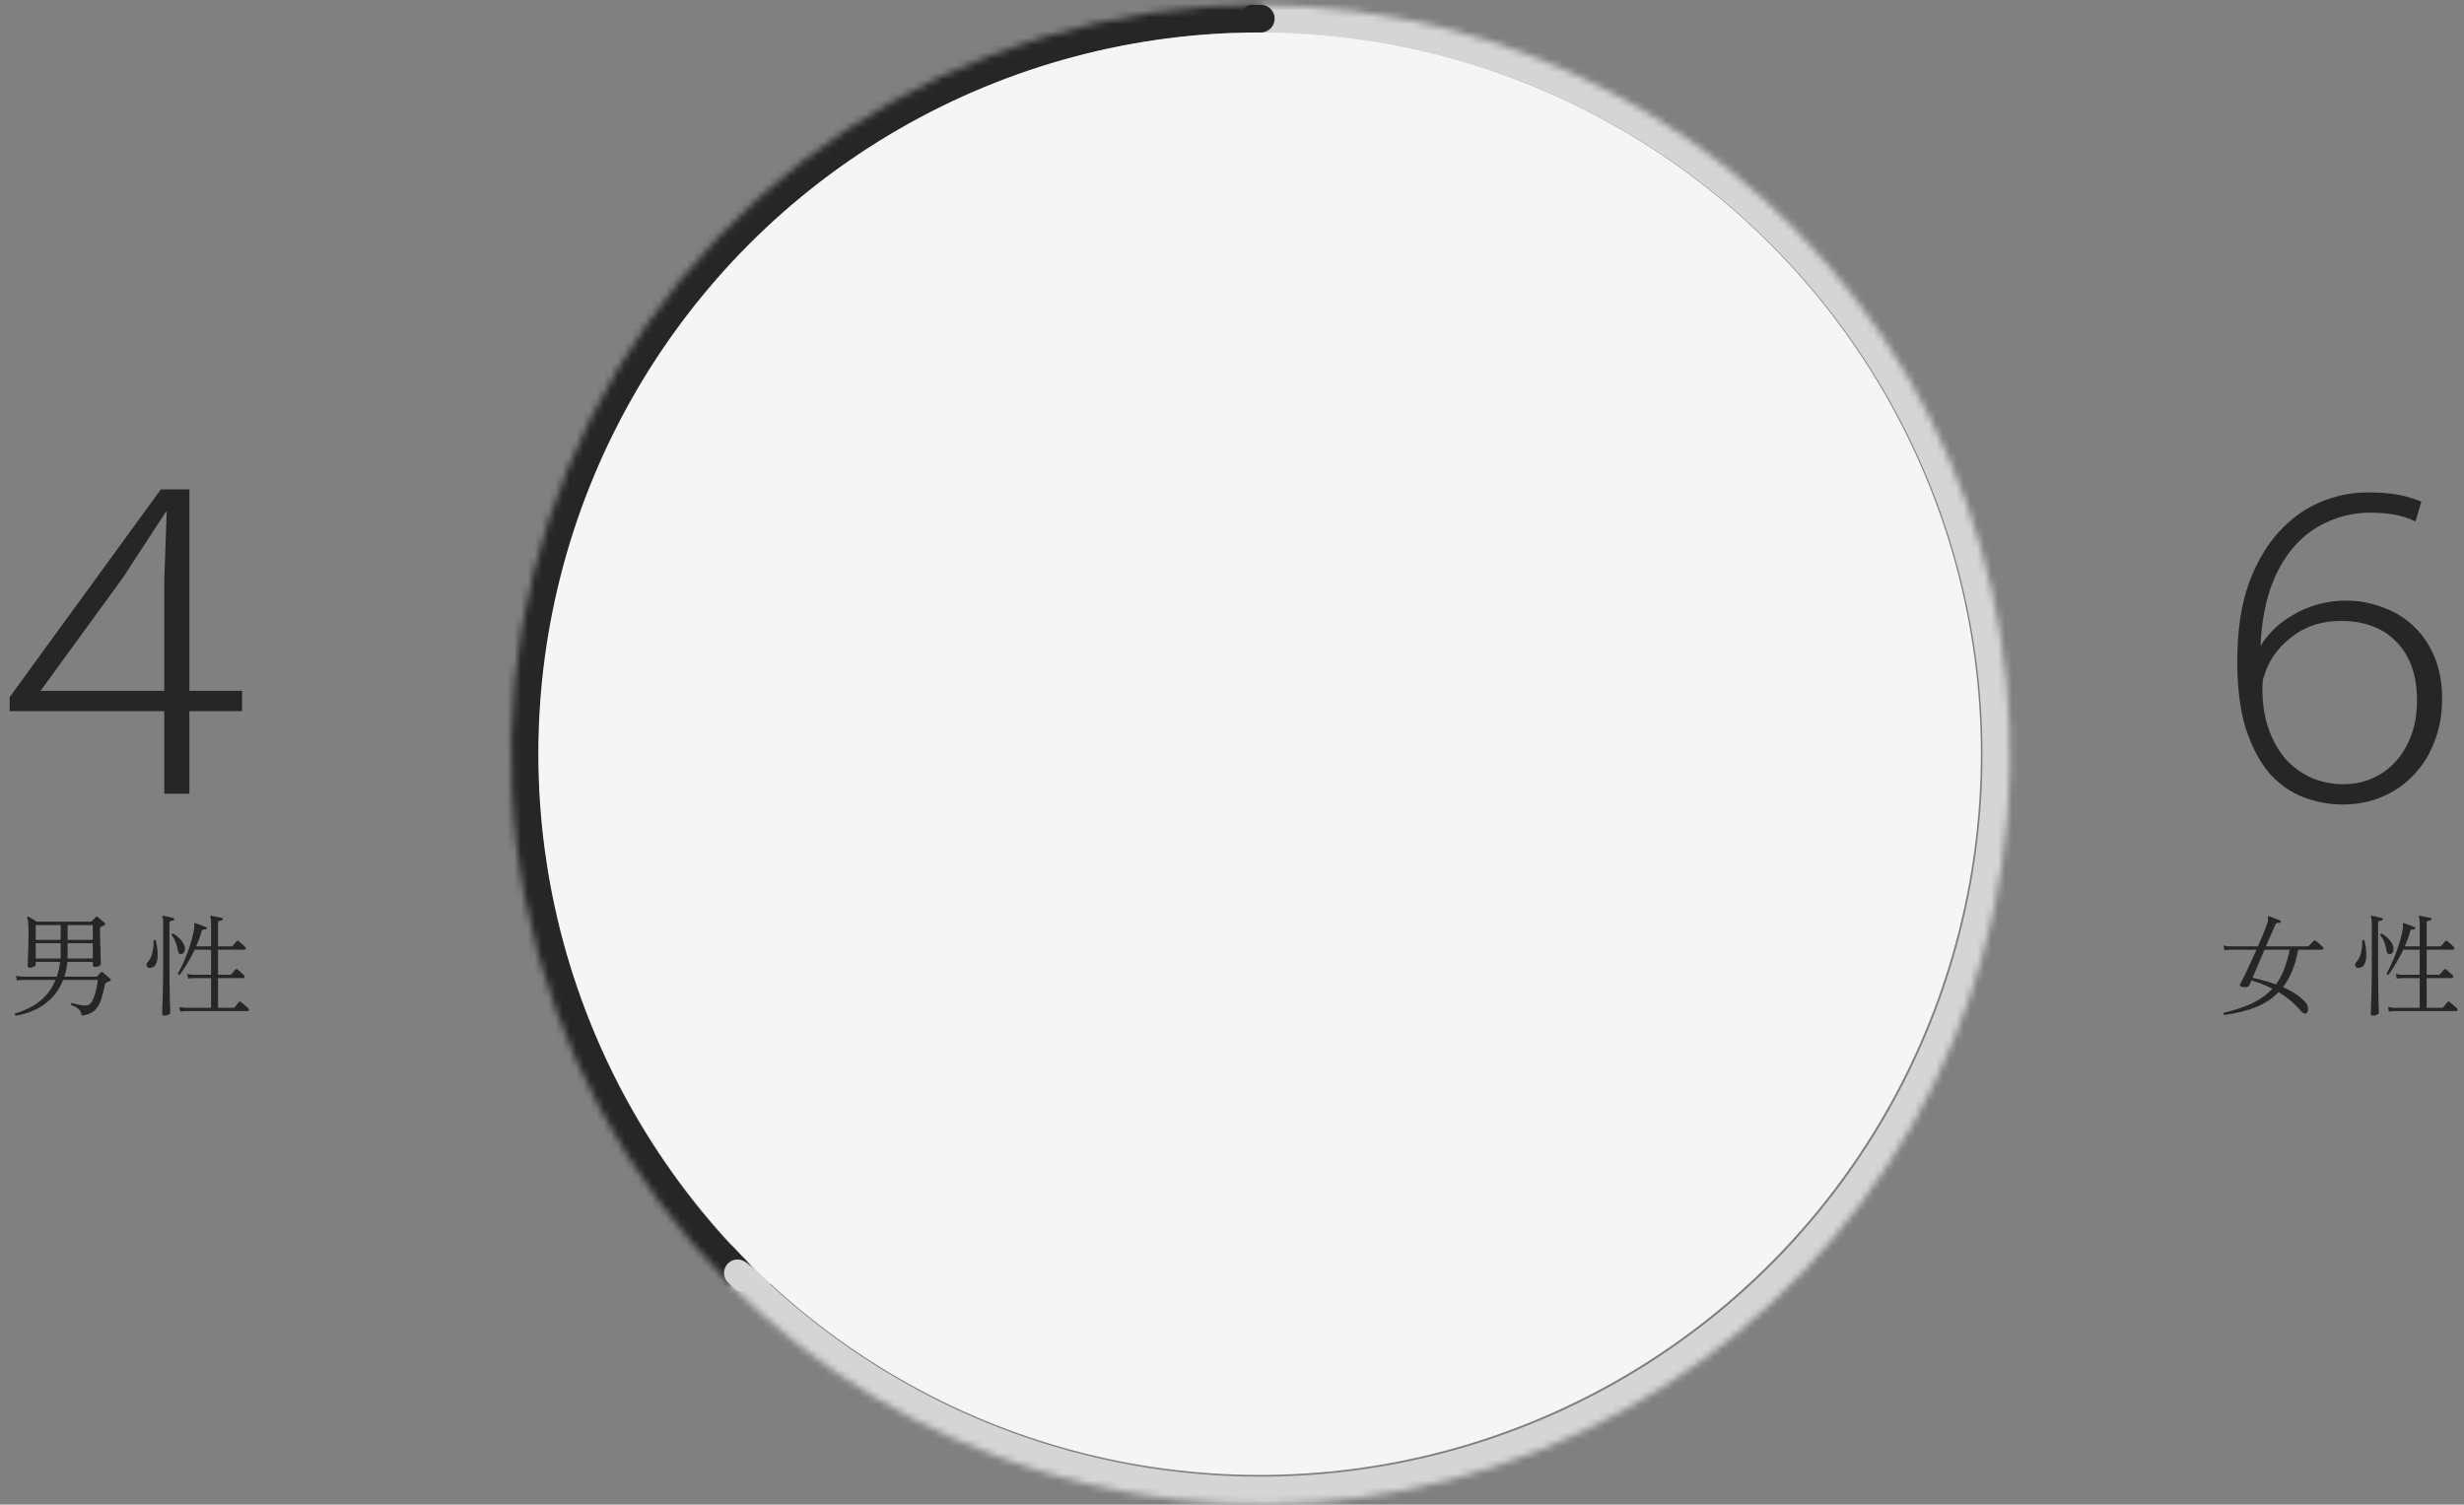
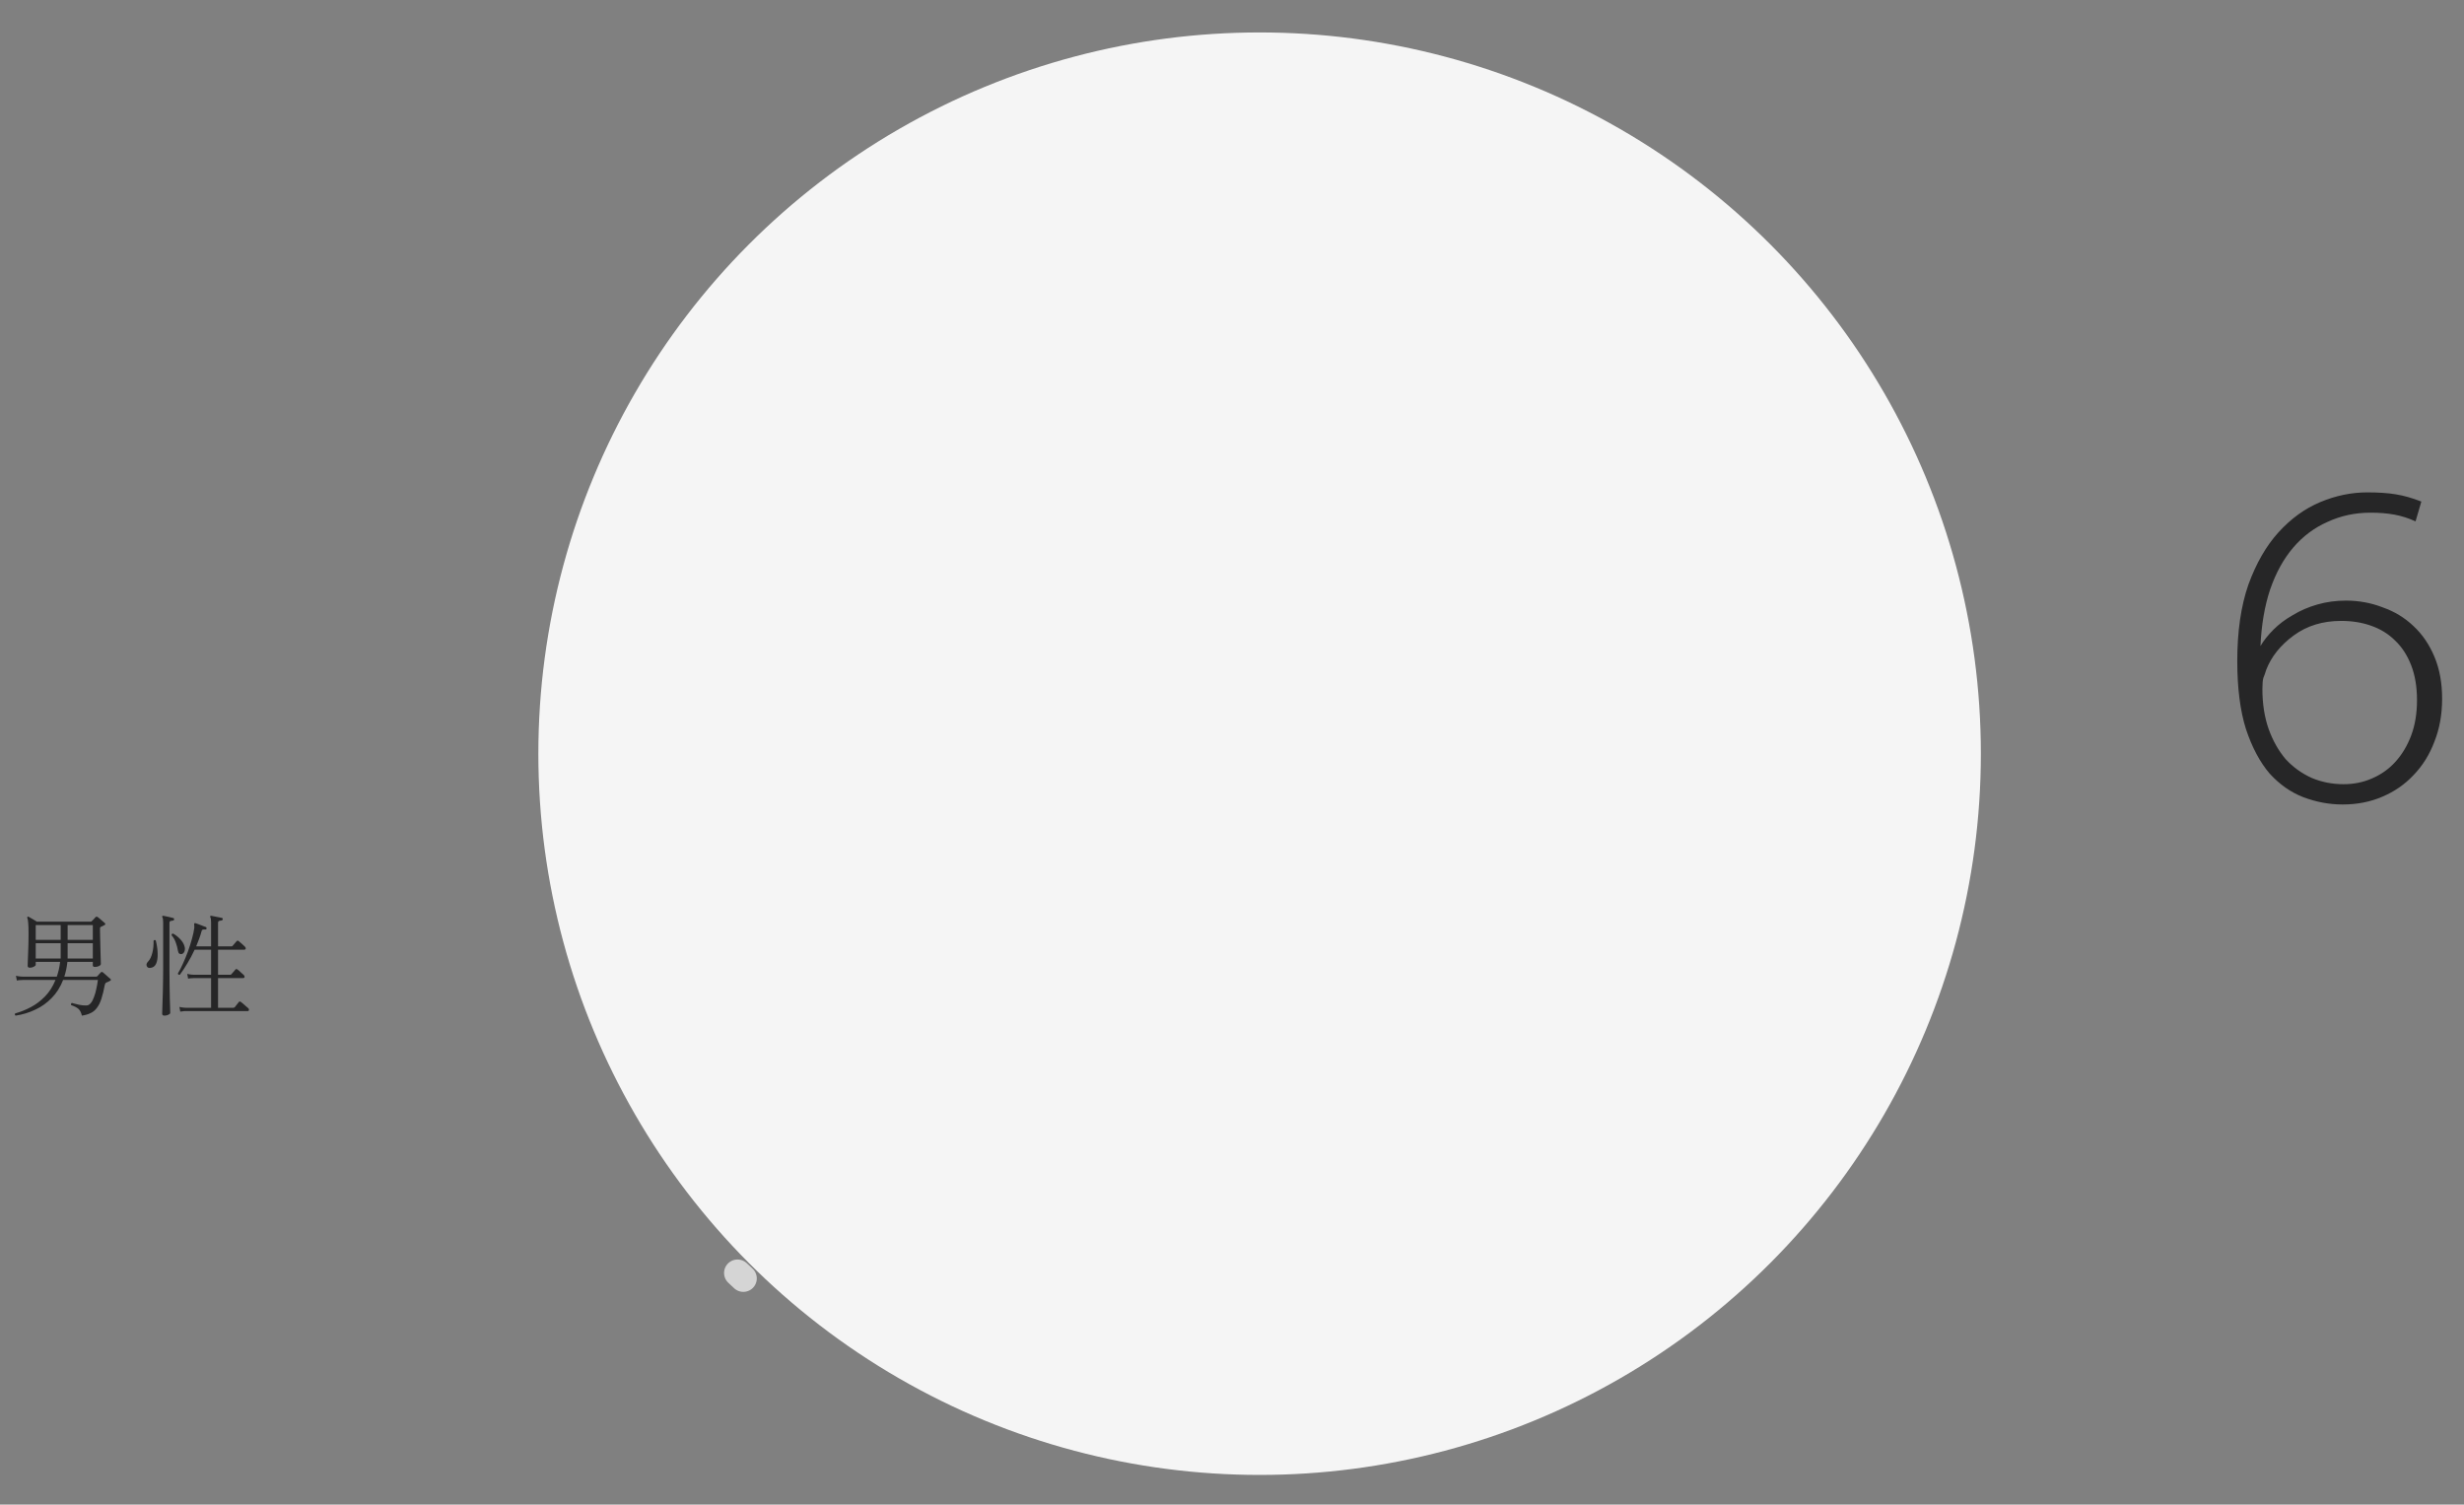
<svg xmlns="http://www.w3.org/2000/svg" width="357" height="218" viewBox="0 0 357 218" fill="none">
  <rect x="0" y="0" width="357" height="218" fill="#808080" stroke="none" />
  <path d="M342.98 71.34C344.613 71.34 345.99 71.433 347.11 71.62C348.277 71.807 349.513 72.157 350.82 72.67L349.98 75.54C348.953 75.073 347.927 74.747 346.9 74.56C345.873 74.373 344.73 74.28 343.47 74.28C341.23 74.28 339.153 74.723 337.24 75.61C335.327 76.45 333.67 77.687 332.27 79.32C330.87 80.953 329.75 82.983 328.91 85.41C328.117 87.79 327.65 90.52 327.51 93.6C327.977 92.807 328.607 92.013 329.4 91.22C330.193 90.427 331.127 89.727 332.2 89.12C333.273 88.467 334.463 87.953 335.77 87.58C337.077 87.207 338.453 87.02 339.9 87.02C341.767 87.02 343.54 87.347 345.22 88C346.947 88.607 348.44 89.517 349.7 90.73C350.96 91.897 351.963 93.367 352.71 95.14C353.457 96.913 353.83 98.943 353.83 101.23C353.83 103.517 353.457 105.593 352.71 107.46C352.01 109.327 351.007 110.937 349.7 112.29C348.44 113.643 346.923 114.693 345.15 115.44C343.423 116.187 341.51 116.56 339.41 116.56C337.497 116.56 335.607 116.21 333.74 115.51C331.92 114.81 330.287 113.667 328.84 112.08C327.44 110.447 326.297 108.3 325.41 105.64C324.57 102.98 324.15 99.69 324.15 95.77C324.15 91.477 324.687 87.79 325.76 84.71C326.88 81.63 328.327 79.11 330.1 77.15C331.92 75.143 333.95 73.673 336.19 72.74C338.43 71.807 340.693 71.34 342.98 71.34ZM327.79 99.83C327.79 101.977 328.093 103.913 328.7 105.64C329.307 107.32 330.123 108.767 331.15 109.98C332.223 111.147 333.483 112.057 334.93 112.71C336.377 113.317 337.917 113.62 339.55 113.62C341.043 113.62 342.42 113.34 343.68 112.78C344.987 112.22 346.107 111.427 347.04 110.4C348.02 109.327 348.79 108.043 349.35 106.55C349.91 105.057 350.19 103.353 350.19 101.44C350.19 99.527 349.91 97.847 349.35 96.4C348.79 94.953 348.02 93.763 347.04 92.83C346.06 91.85 344.893 91.127 343.54 90.66C342.233 90.193 340.787 89.96 339.2 89.96C336.54 89.96 334.253 90.66 332.34 92.06C330.427 93.46 329.097 95.117 328.35 97.03C328.21 97.497 328.07 97.893 327.93 98.22C327.837 98.547 327.79 99.083 327.79 99.83Z" fill="#262627" />
-   <path d="M322.264 147.056C322.2 147.013 322.163 146.96 322.152 146.896C322.141 146.832 322.157 146.779 322.2 146.736C323.907 146.331 325.325 145.851 326.456 145.296C327.587 144.731 328.515 144.048 329.24 143.248C328.771 143.003 328.28 142.784 327.768 142.592C327.267 142.4 326.744 142.219 326.2 142.048C326.115 142.251 326.04 142.421 325.976 142.56C325.912 142.699 325.869 142.795 325.848 142.848C325.805 142.923 325.667 142.981 325.432 143.024C325.208 143.056 324.984 143.035 324.76 142.96C324.653 142.917 324.579 142.864 324.536 142.8C324.504 142.725 324.515 142.651 324.568 142.576C324.632 142.469 324.744 142.256 324.904 141.936C325.064 141.616 325.256 141.227 325.48 140.768C325.704 140.299 325.939 139.792 326.184 139.248C326.44 138.704 326.691 138.155 326.936 137.6L323.144 137.6C323.144 137.6 323.053 137.605 322.872 137.616C322.701 137.616 322.509 137.637 322.296 137.68L322.152 136.992C322.429 137.056 322.664 137.093 322.856 137.104C323.048 137.115 323.144 137.12 323.144 137.12L327.144 137.12C327.485 136.331 327.789 135.611 328.056 134.96C328.323 134.309 328.493 133.835 328.568 133.536C328.6 133.387 328.616 133.269 328.616 133.184C328.616 133.088 328.611 133.008 328.6 132.944C328.579 132.859 328.584 132.8 328.616 132.768C328.648 132.736 328.701 132.731 328.776 132.752C328.883 132.784 329.037 132.843 329.24 132.928C329.453 133.003 329.661 133.083 329.864 133.168C330.077 133.243 330.237 133.301 330.344 133.344C330.44 133.387 330.477 133.461 330.456 133.568C330.424 133.664 330.36 133.712 330.264 133.712C330.147 133.701 330.035 133.707 329.928 133.728C329.821 133.749 329.731 133.84 329.656 134C329.613 134.085 329.528 134.283 329.4 134.592C329.272 134.891 329.112 135.259 328.92 135.696C328.728 136.133 328.52 136.608 328.296 137.12L334.328 137.12C334.403 137.12 334.461 137.099 334.504 137.056L335.224 136.32C335.32 136.224 335.416 136.219 335.512 136.304C335.661 136.411 335.843 136.56 336.056 136.752C336.28 136.944 336.44 137.093 336.536 137.2C336.621 137.285 336.648 137.376 336.616 137.472C336.595 137.557 336.541 137.6 336.456 137.6L332.984 137.6C332.771 138.731 332.483 139.744 332.12 140.64C331.757 141.536 331.309 142.331 330.776 143.024C331.437 143.312 332.051 143.643 332.616 144.016C333.181 144.389 333.667 144.811 334.072 145.28C334.221 145.451 334.317 145.648 334.36 145.872C334.413 146.096 334.419 146.299 334.376 146.48C334.333 146.661 334.243 146.779 334.104 146.832C333.987 146.875 333.875 146.869 333.768 146.816C333.672 146.773 333.539 146.656 333.368 146.464C332.867 145.888 332.349 145.381 331.816 144.944C331.283 144.496 330.728 144.096 330.152 143.744C329.277 144.651 328.195 145.371 326.904 145.904C325.613 146.427 324.067 146.811 322.264 147.056ZM329.752 142.624C330.243 141.963 330.643 141.221 330.952 140.4C331.272 139.568 331.539 138.635 331.752 137.6L328.104 137.6C327.795 138.325 327.48 139.056 327.16 139.792C326.851 140.517 326.584 141.141 326.36 141.664C326.904 141.781 327.464 141.92 328.04 142.08C328.616 142.229 329.187 142.411 329.752 142.624ZM346.12 146.576L345.992 145.888C346.259 145.952 346.488 145.989 346.68 146C346.872 146.011 346.968 146.016 346.968 146.016L350.584 146.016L350.584 141.712L348.104 141.712C348.104 141.712 348.013 141.717 347.832 141.728C347.661 141.728 347.469 141.749 347.256 141.792L347.128 141.104C347.395 141.168 347.624 141.205 347.816 141.216C348.008 141.227 348.104 141.232 348.104 141.232L350.584 141.232L350.584 137.6L348.2 137.6C347.88 138.293 347.528 138.955 347.144 139.584C346.771 140.213 346.408 140.763 346.056 141.232C345.907 141.264 345.811 141.205 345.768 141.056C346.013 140.651 346.259 140.171 346.504 139.616C346.76 139.061 347 138.48 347.224 137.872C347.448 137.253 347.64 136.651 347.8 136.064C347.971 135.467 348.088 134.928 348.152 134.448C348.163 134.352 348.163 134.267 348.152 134.192C348.152 134.117 348.147 134.053 348.136 134C348.125 133.883 348.136 133.808 348.168 133.776C348.221 133.744 348.28 133.739 348.344 133.76C348.451 133.792 348.6 133.845 348.792 133.92C348.984 133.995 349.176 134.069 349.368 134.144C349.56 134.208 349.715 134.267 349.832 134.32C349.917 134.363 349.949 134.437 349.928 134.544C349.896 134.651 349.832 134.693 349.736 134.672C349.565 134.661 349.437 134.672 349.352 134.704C349.277 134.725 349.229 134.795 349.208 134.912C349.112 135.275 348.995 135.643 348.856 136.016C348.728 136.379 348.584 136.747 348.424 137.12L350.584 137.12L350.584 133.648C350.584 133.253 350.547 133.003 350.472 132.896C350.429 132.832 350.429 132.773 350.472 132.72C350.504 132.688 350.557 132.677 350.632 132.688C350.749 132.709 350.904 132.741 351.096 132.784C351.288 132.816 351.48 132.853 351.672 132.896C351.875 132.928 352.035 132.96 352.152 132.992C352.237 133.013 352.28 133.077 352.28 133.184C352.269 133.28 352.211 133.339 352.104 133.36C351.997 133.371 351.885 133.392 351.768 133.424C351.651 133.456 351.592 133.557 351.592 133.728L351.592 137.12L353.512 137.12C353.587 137.12 353.645 137.099 353.688 137.056C353.741 136.992 353.843 136.875 353.992 136.704C354.141 136.533 354.243 136.416 354.296 136.352C354.381 136.267 354.477 136.267 354.584 136.352C354.691 136.427 354.845 136.56 355.048 136.752C355.251 136.933 355.4 137.072 355.496 137.168C355.592 137.275 355.624 137.376 355.592 137.472C355.571 137.557 355.507 137.6 355.4 137.6L351.592 137.6L351.592 141.232L353.336 141.232C353.411 141.232 353.469 141.211 353.512 141.168C353.565 141.104 353.667 140.987 353.816 140.816C353.965 140.645 354.067 140.528 354.12 140.464C354.205 140.379 354.301 140.379 354.408 140.464C354.525 140.539 354.68 140.672 354.872 140.864C355.075 141.045 355.229 141.184 355.336 141.28C355.421 141.387 355.453 141.488 355.432 141.584C355.411 141.669 355.341 141.712 355.224 141.712L351.592 141.712L351.592 146.016L353.784 146.016C353.891 146.016 353.971 145.984 354.024 145.92C354.077 145.835 354.173 145.712 354.312 145.552C354.451 145.381 354.547 145.259 354.6 145.184C354.675 145.088 354.776 145.083 354.904 145.168C354.989 145.221 355.101 145.312 355.24 145.44C355.379 145.557 355.517 145.68 355.656 145.808C355.805 145.925 355.912 146.016 355.976 146.08C356.061 146.165 356.093 146.256 356.072 146.352C356.051 146.448 355.992 146.496 355.896 146.496L346.968 146.496C346.968 146.496 346.877 146.496 346.696 146.496C346.525 146.507 346.333 146.533 346.12 146.576ZM343.832 147.152C343.608 147.152 343.496 147.061 343.496 146.88C343.496 146.837 343.501 146.672 343.512 146.384C343.523 146.107 343.533 145.744 343.544 145.296C343.565 144.848 343.581 144.352 343.592 143.808C343.603 143.253 343.613 142.688 343.624 142.112C343.635 141.525 343.64 140.971 343.64 140.448L343.64 133.648C343.64 133.275 343.603 133.024 343.528 132.896C343.475 132.843 343.475 132.784 343.528 132.72C343.56 132.688 343.608 132.677 343.672 132.688C343.843 132.72 344.077 132.768 344.376 132.832C344.685 132.896 344.925 132.955 345.096 133.008C345.203 133.04 345.245 133.104 345.224 133.2C345.224 133.296 345.171 133.355 345.064 133.376C344.947 133.387 344.829 133.408 344.712 133.44C344.605 133.472 344.552 133.568 344.552 133.728L344.552 140.464C344.552 141.147 344.557 141.845 344.568 142.56C344.579 143.275 344.589 143.941 344.6 144.56C344.621 145.168 344.637 145.669 344.648 146.064C344.659 146.469 344.664 146.704 344.664 146.768C344.664 146.853 344.573 146.939 344.392 147.024C344.221 147.109 344.035 147.152 343.832 147.152ZM341.72 140.24C341.485 140.251 341.331 140.155 341.256 139.952C341.181 139.739 341.245 139.531 341.448 139.328C341.736 139.019 341.944 138.592 342.072 138.048C342.211 137.504 342.269 136.923 342.248 136.304C342.344 136.176 342.451 136.16 342.568 136.256C342.739 136.928 342.829 137.563 342.84 138.16C342.861 138.757 342.787 139.248 342.616 139.632C342.445 140.016 342.147 140.219 341.72 140.24ZM346.296 138.24C346.2 138.251 346.099 138.229 345.992 138.176C345.896 138.123 345.827 137.989 345.784 137.776C345.731 137.403 345.629 137.008 345.48 136.592C345.331 136.165 345.123 135.803 344.856 135.504C344.856 135.344 344.931 135.264 345.08 135.264C345.453 135.467 345.795 135.733 346.104 136.064C346.413 136.384 346.621 136.725 346.728 137.088C346.813 137.355 346.813 137.605 346.728 137.84C346.643 138.064 346.499 138.197 346.296 138.24Z" fill="#262627" />
-   <path d="M23.31 70.9L27.44 70.9L27.44 100.09L35.07 100.09L35.07 103.03L27.44 103.03L27.44 115L23.8 115L23.8 103.03L1.4 103.03L1.4 101L23.31 70.9ZM5.88 100.09L23.8 100.09L23.8 84.06L24.15 74.19L24.01 74.19L17.85 83.64L5.88 100.09Z" fill="#262627" />
  <path d="M2.264 147.152C2.211 147.12 2.173 147.072 2.152 147.008C2.141 146.944 2.157 146.885 2.2 146.832C2.968 146.619 3.725 146.315 4.472 145.92C5.219 145.525 5.901 145.008 6.52 144.368C7.149 143.728 7.656 142.933 8.04 141.984L3.304 141.984C3.304 141.984 3.213 141.989 3.032 142C2.851 142 2.653 142.021 2.44 142.064L2.312 141.376C2.579 141.44 2.808 141.477 3 141.488C3.192 141.499 3.288 141.504 3.288 141.504L8.232 141.504C8.339 141.184 8.435 140.848 8.52 140.496C8.605 140.133 8.669 139.755 8.712 139.36L5.176 139.36L5.176 139.792C5.176 139.877 5.085 139.968 4.904 140.064C4.733 140.16 4.541 140.208 4.328 140.208C4.115 140.208 4.008 140.117 4.008 139.936C4.008 139.872 4.013 139.68 4.024 139.36C4.035 139.029 4.051 138.635 4.072 138.176C4.093 137.707 4.109 137.221 4.12 136.72C4.131 136.208 4.136 135.739 4.136 135.312C4.136 134.608 4.12 134.085 4.088 133.744C4.067 133.403 4.024 133.157 3.96 133.008C3.928 132.944 3.933 132.891 3.976 132.848C4.029 132.795 4.088 132.789 4.152 132.832C4.227 132.864 4.339 132.928 4.488 133.024C4.637 133.109 4.792 133.2 4.952 133.296C5.112 133.392 5.24 133.472 5.336 133.536L13.128 133.536C13.203 133.536 13.256 133.515 13.288 133.472C13.341 133.419 13.432 133.328 13.56 133.2C13.688 133.061 13.779 132.96 13.832 132.896C13.885 132.843 13.933 132.816 13.976 132.816C14.029 132.805 14.093 132.827 14.168 132.88C14.232 132.923 14.333 133.003 14.472 133.12C14.611 133.237 14.744 133.355 14.872 133.472C15.011 133.579 15.112 133.664 15.176 133.728C15.304 133.856 15.283 133.963 15.112 134.048C15.037 134.08 14.952 134.123 14.856 134.176C14.771 134.219 14.691 134.256 14.616 134.288C14.573 134.309 14.541 134.336 14.52 134.368C14.499 134.4 14.488 134.469 14.488 134.576C14.488 134.832 14.493 135.168 14.504 135.584C14.515 135.989 14.525 136.421 14.536 136.88C14.547 137.339 14.557 137.776 14.568 138.192C14.579 138.597 14.589 138.939 14.6 139.216C14.611 139.483 14.616 139.632 14.616 139.664C14.616 139.771 14.525 139.872 14.344 139.968C14.163 140.053 13.965 140.096 13.752 140.096C13.549 140.096 13.448 140.016 13.448 139.856L13.448 139.36L9.768 139.36C9.725 139.744 9.667 140.117 9.592 140.48C9.517 140.832 9.427 141.173 9.32 141.504L13.944 141.504C14.008 141.504 14.067 141.477 14.12 141.424C14.173 141.36 14.248 141.275 14.344 141.168C14.451 141.051 14.536 140.96 14.6 140.896C14.685 140.8 14.787 140.795 14.904 140.88C14.979 140.933 15.085 141.024 15.224 141.152C15.373 141.28 15.517 141.408 15.656 141.536C15.805 141.653 15.912 141.744 15.976 141.808C16.125 141.936 16.104 142.043 15.912 142.128C15.827 142.171 15.741 142.213 15.656 142.256C15.571 142.288 15.491 142.32 15.416 142.352C15.309 142.395 15.235 142.496 15.192 142.656C15.032 143.499 14.861 144.197 14.68 144.752C14.499 145.296 14.28 145.728 14.024 146.048C13.779 146.379 13.48 146.624 13.128 146.784C12.787 146.955 12.365 147.077 11.864 147.152C11.757 146.693 11.587 146.363 11.352 146.16C11.128 145.968 10.781 145.792 10.312 145.632C10.28 145.568 10.275 145.504 10.296 145.44C10.317 145.376 10.36 145.333 10.424 145.312C10.456 145.323 10.525 145.344 10.632 145.376C10.845 145.429 11.128 145.499 11.48 145.584C11.832 145.659 12.184 145.691 12.536 145.68C12.771 145.669 12.979 145.552 13.16 145.328C13.341 145.104 13.496 144.811 13.624 144.448C13.763 144.085 13.875 143.691 13.96 143.264C14.056 142.827 14.131 142.4 14.184 141.984L9.144 141.984C8.749 143.008 8.2 143.877 7.496 144.592C6.803 145.307 6.008 145.872 5.112 146.288C4.216 146.715 3.267 147.003 2.264 147.152ZM9.8 138.88L13.448 138.88L13.448 136.656L9.8 136.656L9.8 138.88ZM5.176 138.88L8.792 138.88L8.792 136.656L5.176 136.656L5.176 138.88ZM9.8 136.176L13.448 136.176L13.448 134.032L9.8 134.032L9.8 136.176ZM5.176 136.176L8.792 136.176L8.792 134.032L5.176 134.032L5.176 136.176ZM26.12 146.576L25.992 145.888C26.259 145.952 26.488 145.989 26.68 146C26.872 146.011 26.968 146.016 26.968 146.016L30.584 146.016L30.584 141.712L28.104 141.712C28.104 141.712 28.013 141.717 27.832 141.728C27.661 141.728 27.469 141.749 27.256 141.792L27.128 141.104C27.395 141.168 27.624 141.205 27.816 141.216C28.008 141.227 28.104 141.232 28.104 141.232L30.584 141.232L30.584 137.6L28.2 137.6C27.88 138.293 27.528 138.955 27.144 139.584C26.771 140.213 26.408 140.763 26.056 141.232C25.907 141.264 25.811 141.205 25.768 141.056C26.013 140.651 26.259 140.171 26.504 139.616C26.76 139.061 27 138.48 27.224 137.872C27.448 137.253 27.64 136.651 27.8 136.064C27.971 135.467 28.088 134.928 28.152 134.448C28.163 134.352 28.163 134.267 28.152 134.192C28.152 134.117 28.147 134.053 28.136 134C28.125 133.883 28.136 133.808 28.168 133.776C28.221 133.744 28.28 133.739 28.344 133.76C28.451 133.792 28.6 133.845 28.792 133.92C28.984 133.995 29.176 134.069 29.368 134.144C29.56 134.208 29.715 134.267 29.832 134.32C29.917 134.363 29.949 134.437 29.928 134.544C29.896 134.651 29.832 134.693 29.736 134.672C29.565 134.661 29.437 134.672 29.352 134.704C29.277 134.725 29.229 134.795 29.208 134.912C29.112 135.275 28.995 135.643 28.856 136.016C28.728 136.379 28.584 136.747 28.424 137.12L30.584 137.12L30.584 133.648C30.584 133.253 30.547 133.003 30.472 132.896C30.429 132.832 30.429 132.773 30.472 132.72C30.504 132.688 30.557 132.677 30.632 132.688C30.749 132.709 30.904 132.741 31.096 132.784C31.288 132.816 31.48 132.853 31.672 132.896C31.875 132.928 32.035 132.96 32.152 132.992C32.237 133.013 32.28 133.077 32.28 133.184C32.269 133.28 32.211 133.339 32.104 133.36C31.997 133.371 31.885 133.392 31.768 133.424C31.651 133.456 31.592 133.557 31.592 133.728L31.592 137.12L33.512 137.12C33.587 137.12 33.645 137.099 33.688 137.056C33.741 136.992 33.843 136.875 33.992 136.704C34.141 136.533 34.243 136.416 34.296 136.352C34.381 136.267 34.477 136.267 34.584 136.352C34.691 136.427 34.845 136.56 35.048 136.752C35.251 136.933 35.4 137.072 35.496 137.168C35.592 137.275 35.624 137.376 35.592 137.472C35.571 137.557 35.507 137.6 35.4 137.6L31.592 137.6L31.592 141.232L33.336 141.232C33.411 141.232 33.469 141.211 33.512 141.168C33.565 141.104 33.667 140.987 33.816 140.816C33.965 140.645 34.067 140.528 34.12 140.464C34.205 140.379 34.301 140.379 34.408 140.464C34.525 140.539 34.68 140.672 34.872 140.864C35.075 141.045 35.229 141.184 35.336 141.28C35.421 141.387 35.453 141.488 35.432 141.584C35.411 141.669 35.341 141.712 35.224 141.712L31.592 141.712L31.592 146.016L33.784 146.016C33.891 146.016 33.971 145.984 34.024 145.92C34.077 145.835 34.173 145.712 34.312 145.552C34.451 145.381 34.547 145.259 34.6 145.184C34.675 145.088 34.776 145.083 34.904 145.168C34.989 145.221 35.101 145.312 35.24 145.44C35.379 145.557 35.517 145.68 35.656 145.808C35.805 145.925 35.912 146.016 35.976 146.08C36.061 146.165 36.093 146.256 36.072 146.352C36.051 146.448 35.992 146.496 35.896 146.496L26.968 146.496C26.968 146.496 26.877 146.496 26.696 146.496C26.525 146.507 26.333 146.533 26.12 146.576ZM23.832 147.152C23.608 147.152 23.496 147.061 23.496 146.88C23.496 146.837 23.501 146.672 23.512 146.384C23.523 146.107 23.533 145.744 23.544 145.296C23.565 144.848 23.581 144.352 23.592 143.808C23.603 143.253 23.613 142.688 23.624 142.112C23.635 141.525 23.64 140.971 23.64 140.448L23.64 133.648C23.64 133.275 23.603 133.024 23.528 132.896C23.475 132.843 23.475 132.784 23.528 132.72C23.56 132.688 23.608 132.677 23.672 132.688C23.843 132.72 24.077 132.768 24.376 132.832C24.685 132.896 24.925 132.955 25.096 133.008C25.203 133.04 25.245 133.104 25.224 133.2C25.224 133.296 25.171 133.355 25.064 133.376C24.947 133.387 24.829 133.408 24.712 133.44C24.605 133.472 24.552 133.568 24.552 133.728L24.552 140.464C24.552 141.147 24.557 141.845 24.568 142.56C24.579 143.275 24.589 143.941 24.6 144.56C24.621 145.168 24.637 145.669 24.648 146.064C24.659 146.469 24.664 146.704 24.664 146.768C24.664 146.853 24.573 146.939 24.392 147.024C24.221 147.109 24.035 147.152 23.832 147.152ZM21.72 140.24C21.485 140.251 21.331 140.155 21.256 139.952C21.181 139.739 21.245 139.531 21.448 139.328C21.736 139.019 21.944 138.592 22.072 138.048C22.211 137.504 22.269 136.923 22.248 136.304C22.344 136.176 22.451 136.16 22.568 136.256C22.739 136.928 22.829 137.563 22.84 138.16C22.861 138.757 22.787 139.248 22.616 139.632C22.445 140.016 22.147 140.219 21.72 140.24ZM26.296 138.24C26.2 138.251 26.099 138.229 25.992 138.176C25.896 138.123 25.827 137.989 25.784 137.776C25.731 137.403 25.629 137.008 25.48 136.592C25.331 136.165 25.123 135.803 24.856 135.504C24.856 135.344 24.931 135.264 25.08 135.264C25.453 135.467 25.795 135.733 26.104 136.064C26.413 136.384 26.621 136.725 26.728 137.088C26.813 137.355 26.813 137.605 26.728 137.84C26.643 138.064 26.499 138.197 26.296 138.24Z" fill="#262627" />
  <mask id="path-5-inside-1_6603_2367" fill="white">
-     <path d="M182.674 0.707C161.191 0.707 140.191 7.078 122.328 19.013C104.466 30.948 90.544 47.912 82.323 67.76C74.102 87.607 71.951 109.447 76.142 130.517C80.333 151.587 90.678 170.941 105.868 186.132L182.674 109.326L182.674 0.707Z" />
-   </mask>
-   <path d="M182.674 0.707C161.191 0.707 140.191 7.078 122.328 19.013C104.466 30.948 90.544 47.912 82.323 67.76C74.102 87.607 71.951 109.447 76.142 130.517C80.333 151.587 90.678 170.941 105.868 186.132L182.674 109.326L182.674 0.707Z" stroke="#262627" stroke-width="8" mask="url(#path-5-inside-1_6603_2367)" />
+     </mask>
+   <path d="M182.674 0.707C161.191 0.707 140.191 7.078 122.328 19.013C104.466 30.948 90.544 47.912 82.323 67.76C74.102 87.607 71.951 109.447 76.142 130.517L182.674 109.326L182.674 0.707Z" stroke="#262627" stroke-width="8" mask="url(#path-5-inside-1_6603_2367)" />
  <mask id="path-6-inside-2_6603_2367" fill="white">
-     <path d="M105.85 186.141C118.478 198.769 134.025 208.087 151.115 213.272C168.205 218.456 186.309 219.345 203.825 215.861C221.34 212.377 237.726 204.627 251.531 193.298C265.336 181.968 276.134 167.409 282.968 150.91C289.803 134.41 292.462 116.48 290.712 98.707C288.961 80.934 282.855 63.868 272.933 49.019C263.011 34.17 249.581 21.997 233.831 13.578C218.081 5.16 200.497 0.755 182.639 0.755L182.639 109.352L105.85 186.141Z" />
-   </mask>
+     </mask>
  <path d="M105.85 186.141C118.478 198.769 134.025 208.087 151.115 213.272C168.205 218.456 186.309 219.345 203.825 215.861C221.34 212.377 237.726 204.627 251.531 193.298C265.336 181.968 276.134 167.409 282.968 150.91C289.803 134.41 292.462 116.48 290.712 98.707C288.961 80.934 282.855 63.868 272.933 49.019C263.011 34.17 249.581 21.997 233.831 13.578C218.081 5.16 200.497 0.755 182.639 0.755L182.639 109.352L105.85 186.141Z" stroke="#D5D5D5" stroke-width="8" mask="url(#path-6-inside-2_6603_2367)" />
  <circle cx="182.5" cy="109.2" r="104.5" fill="#F5F5F5" />
  <path d="M107.699 185.226L106.857 184.436" stroke="#D5D5D5" stroke-width="3.9" stroke-linecap="round" />
-   <path d="M182.674 2.7L181.519 2.7" stroke="#262627" stroke-width="4" stroke-linecap="round" />
</svg>